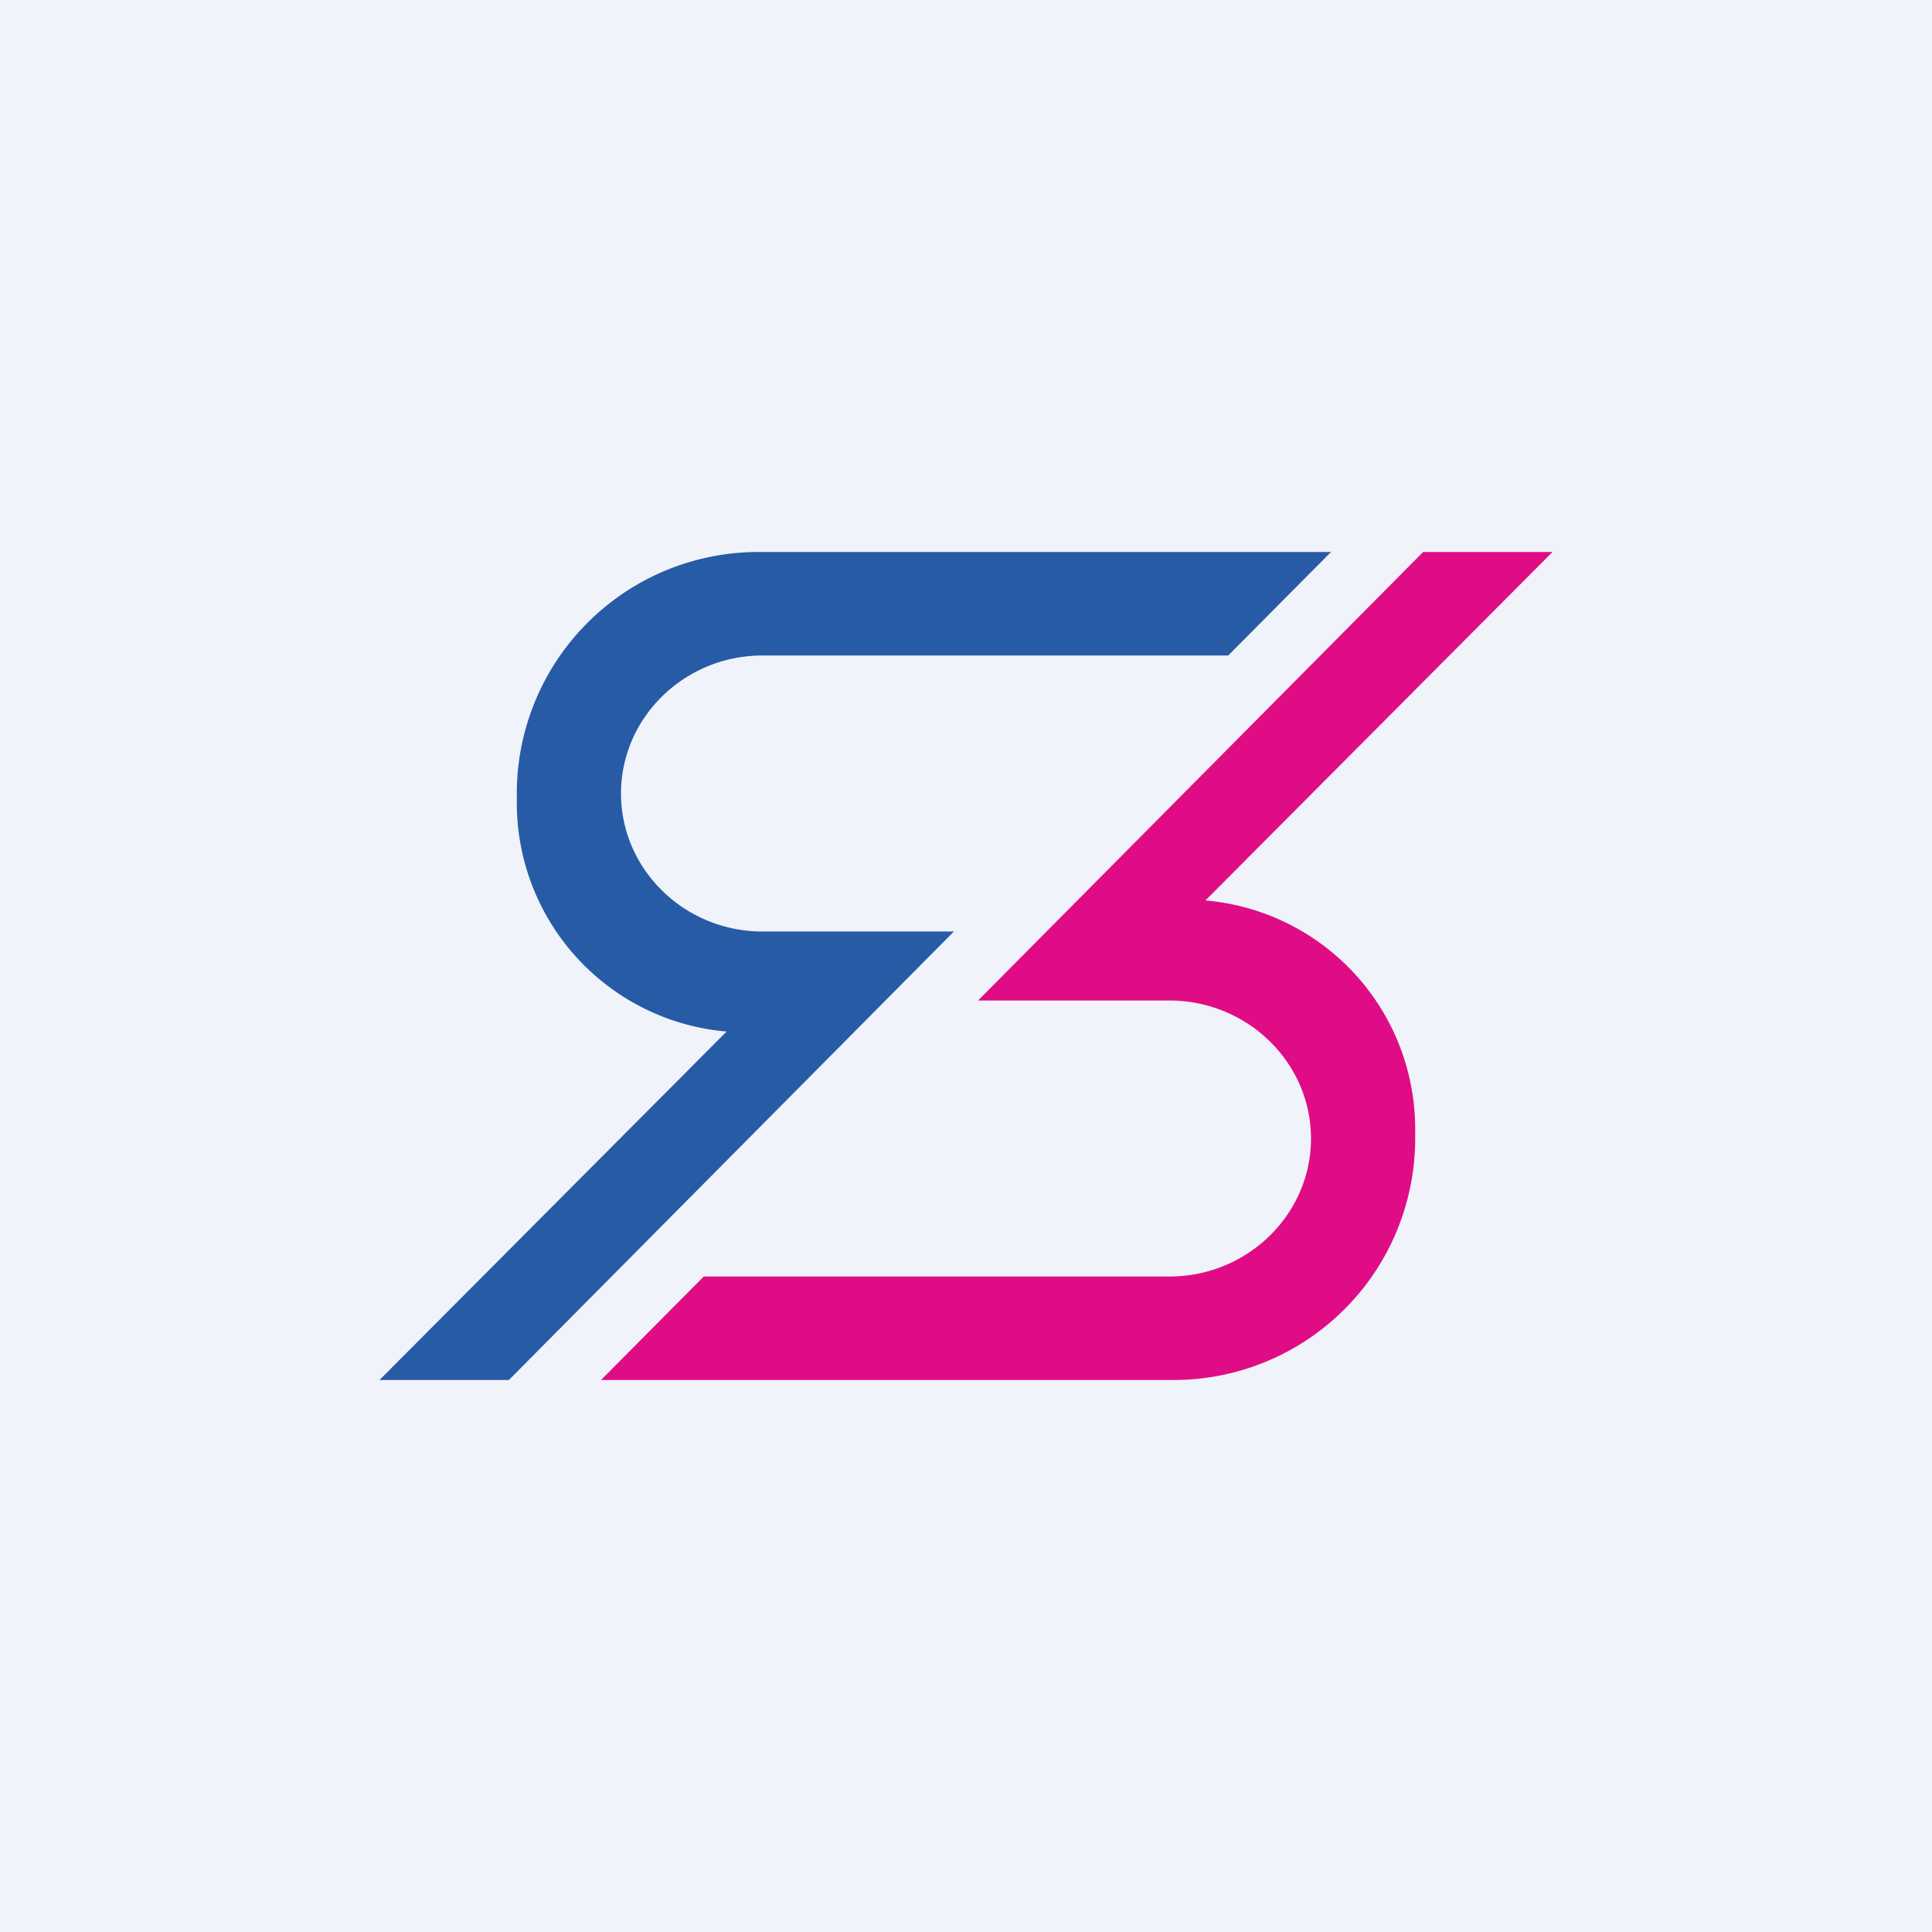
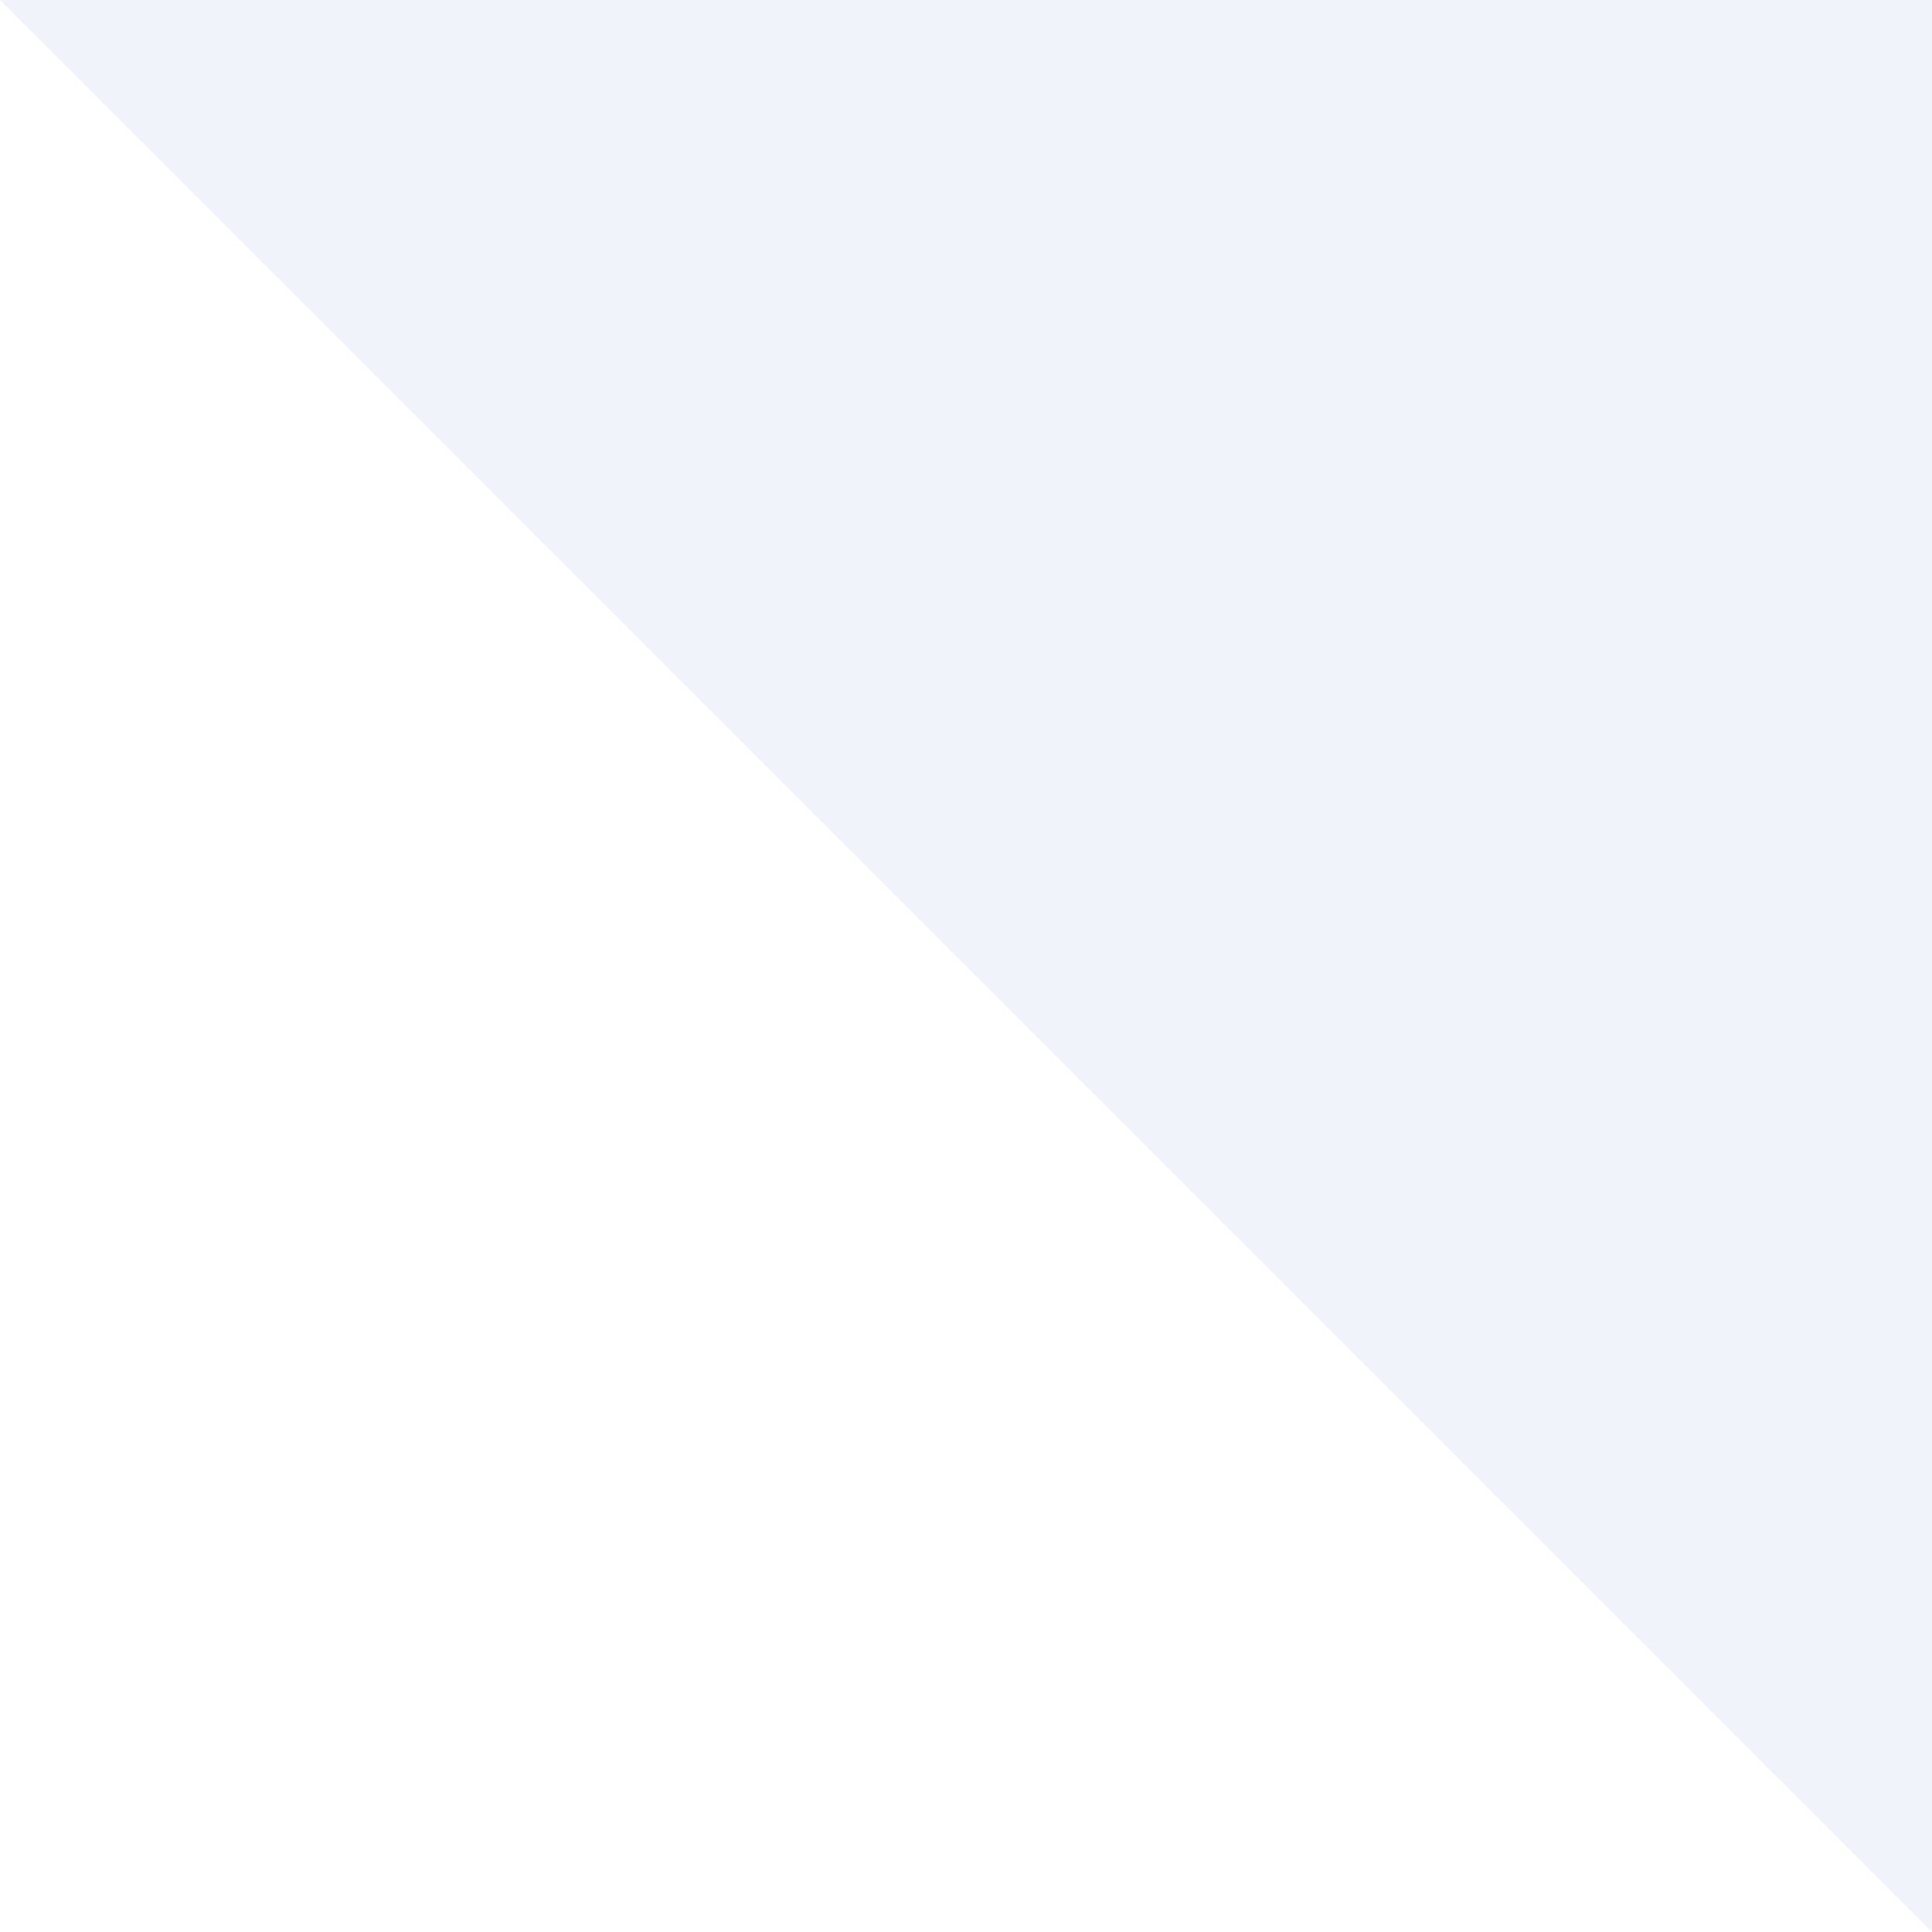
<svg xmlns="http://www.w3.org/2000/svg" width="56" height="56" viewBox="0 0 56 56">
-   <path fill="#F0F3FA" d="M0 0h56v56H0z" />
-   <path d="M11 40h3.75l12.9-13H22.1C19.84 27 18 25.2 18 23s1.84-4 4.1-4H35.6l2.98-3h-16.6a7 7 0 0 0-7 6.98v.3a6.65 6.65 0 0 0 6.08 6.62L11 40Z" fill="#275BA6" />
-   <path d="M45 16h-3.75l-12.9 13h5.54c2.27 0 4.11 1.8 4.11 4s-1.84 4-4.1 4H20.4l-2.98 3h16.6a7 7 0 0 0 7-6.98v-.3a6.65 6.65 0 0 0-6.08-6.62L45 16Z" fill="#E00C85" />
+   <path fill="#F0F3FA" d="M0 0h56v56z" />
</svg>